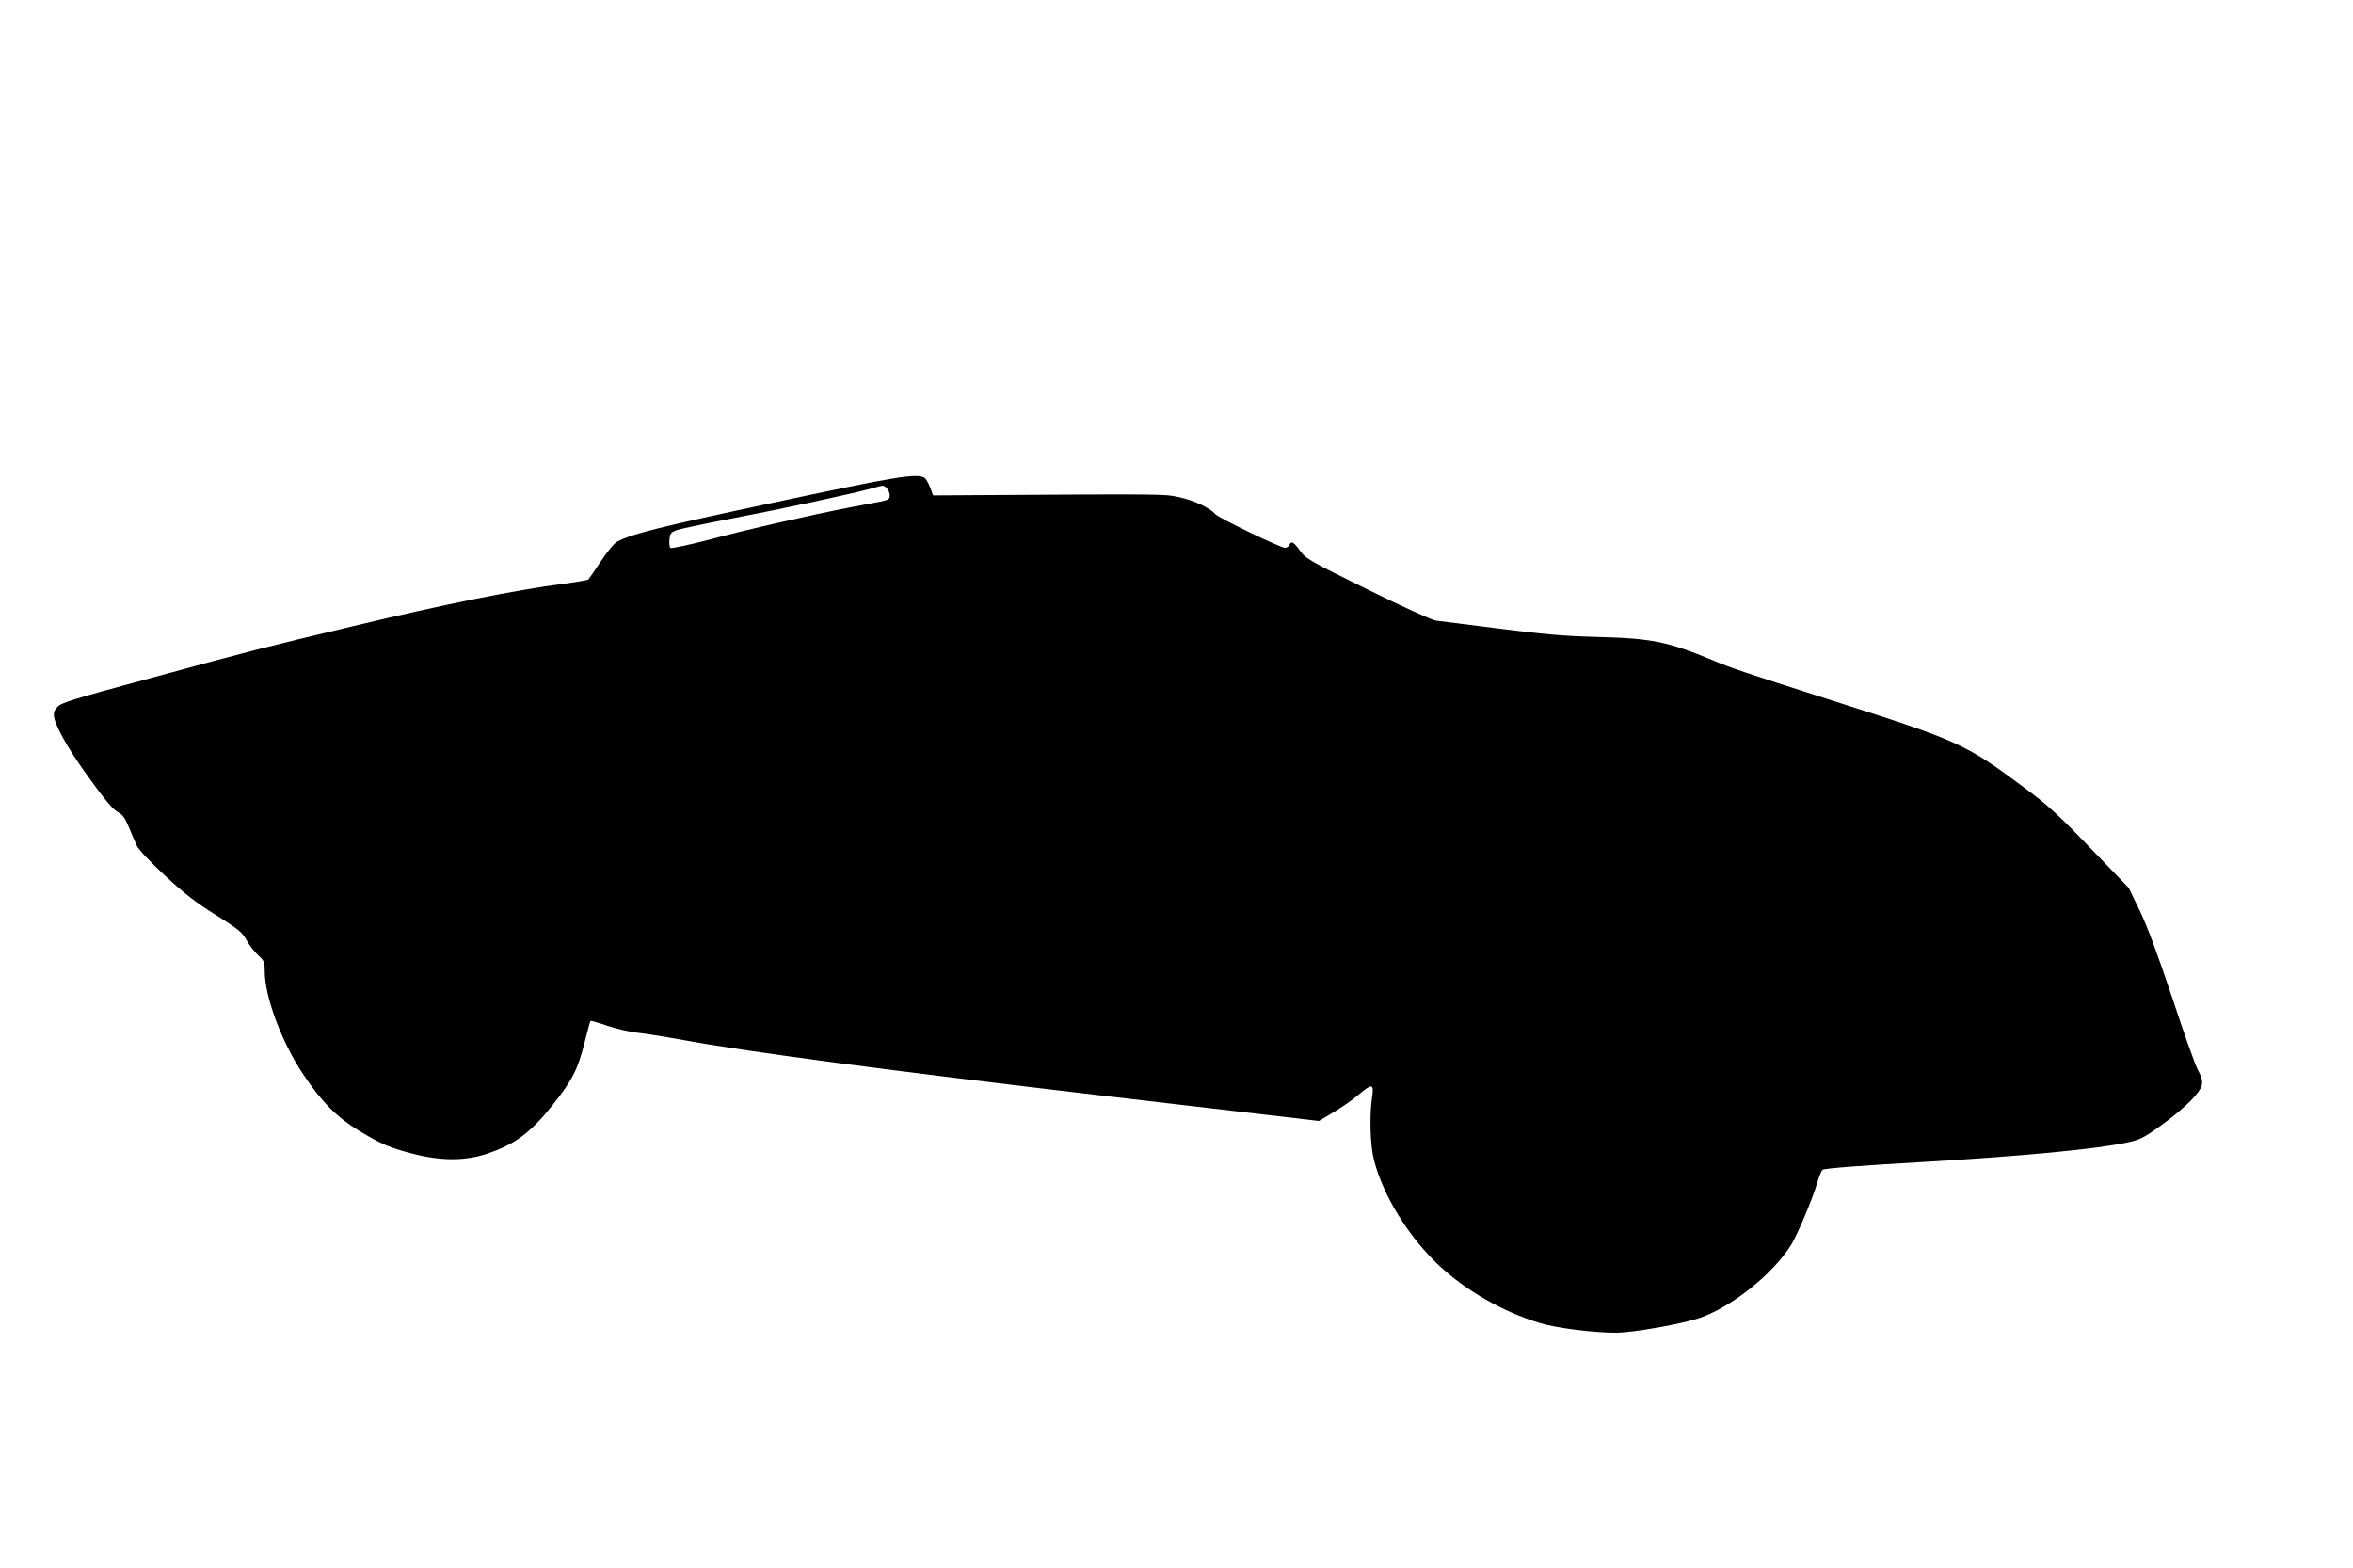
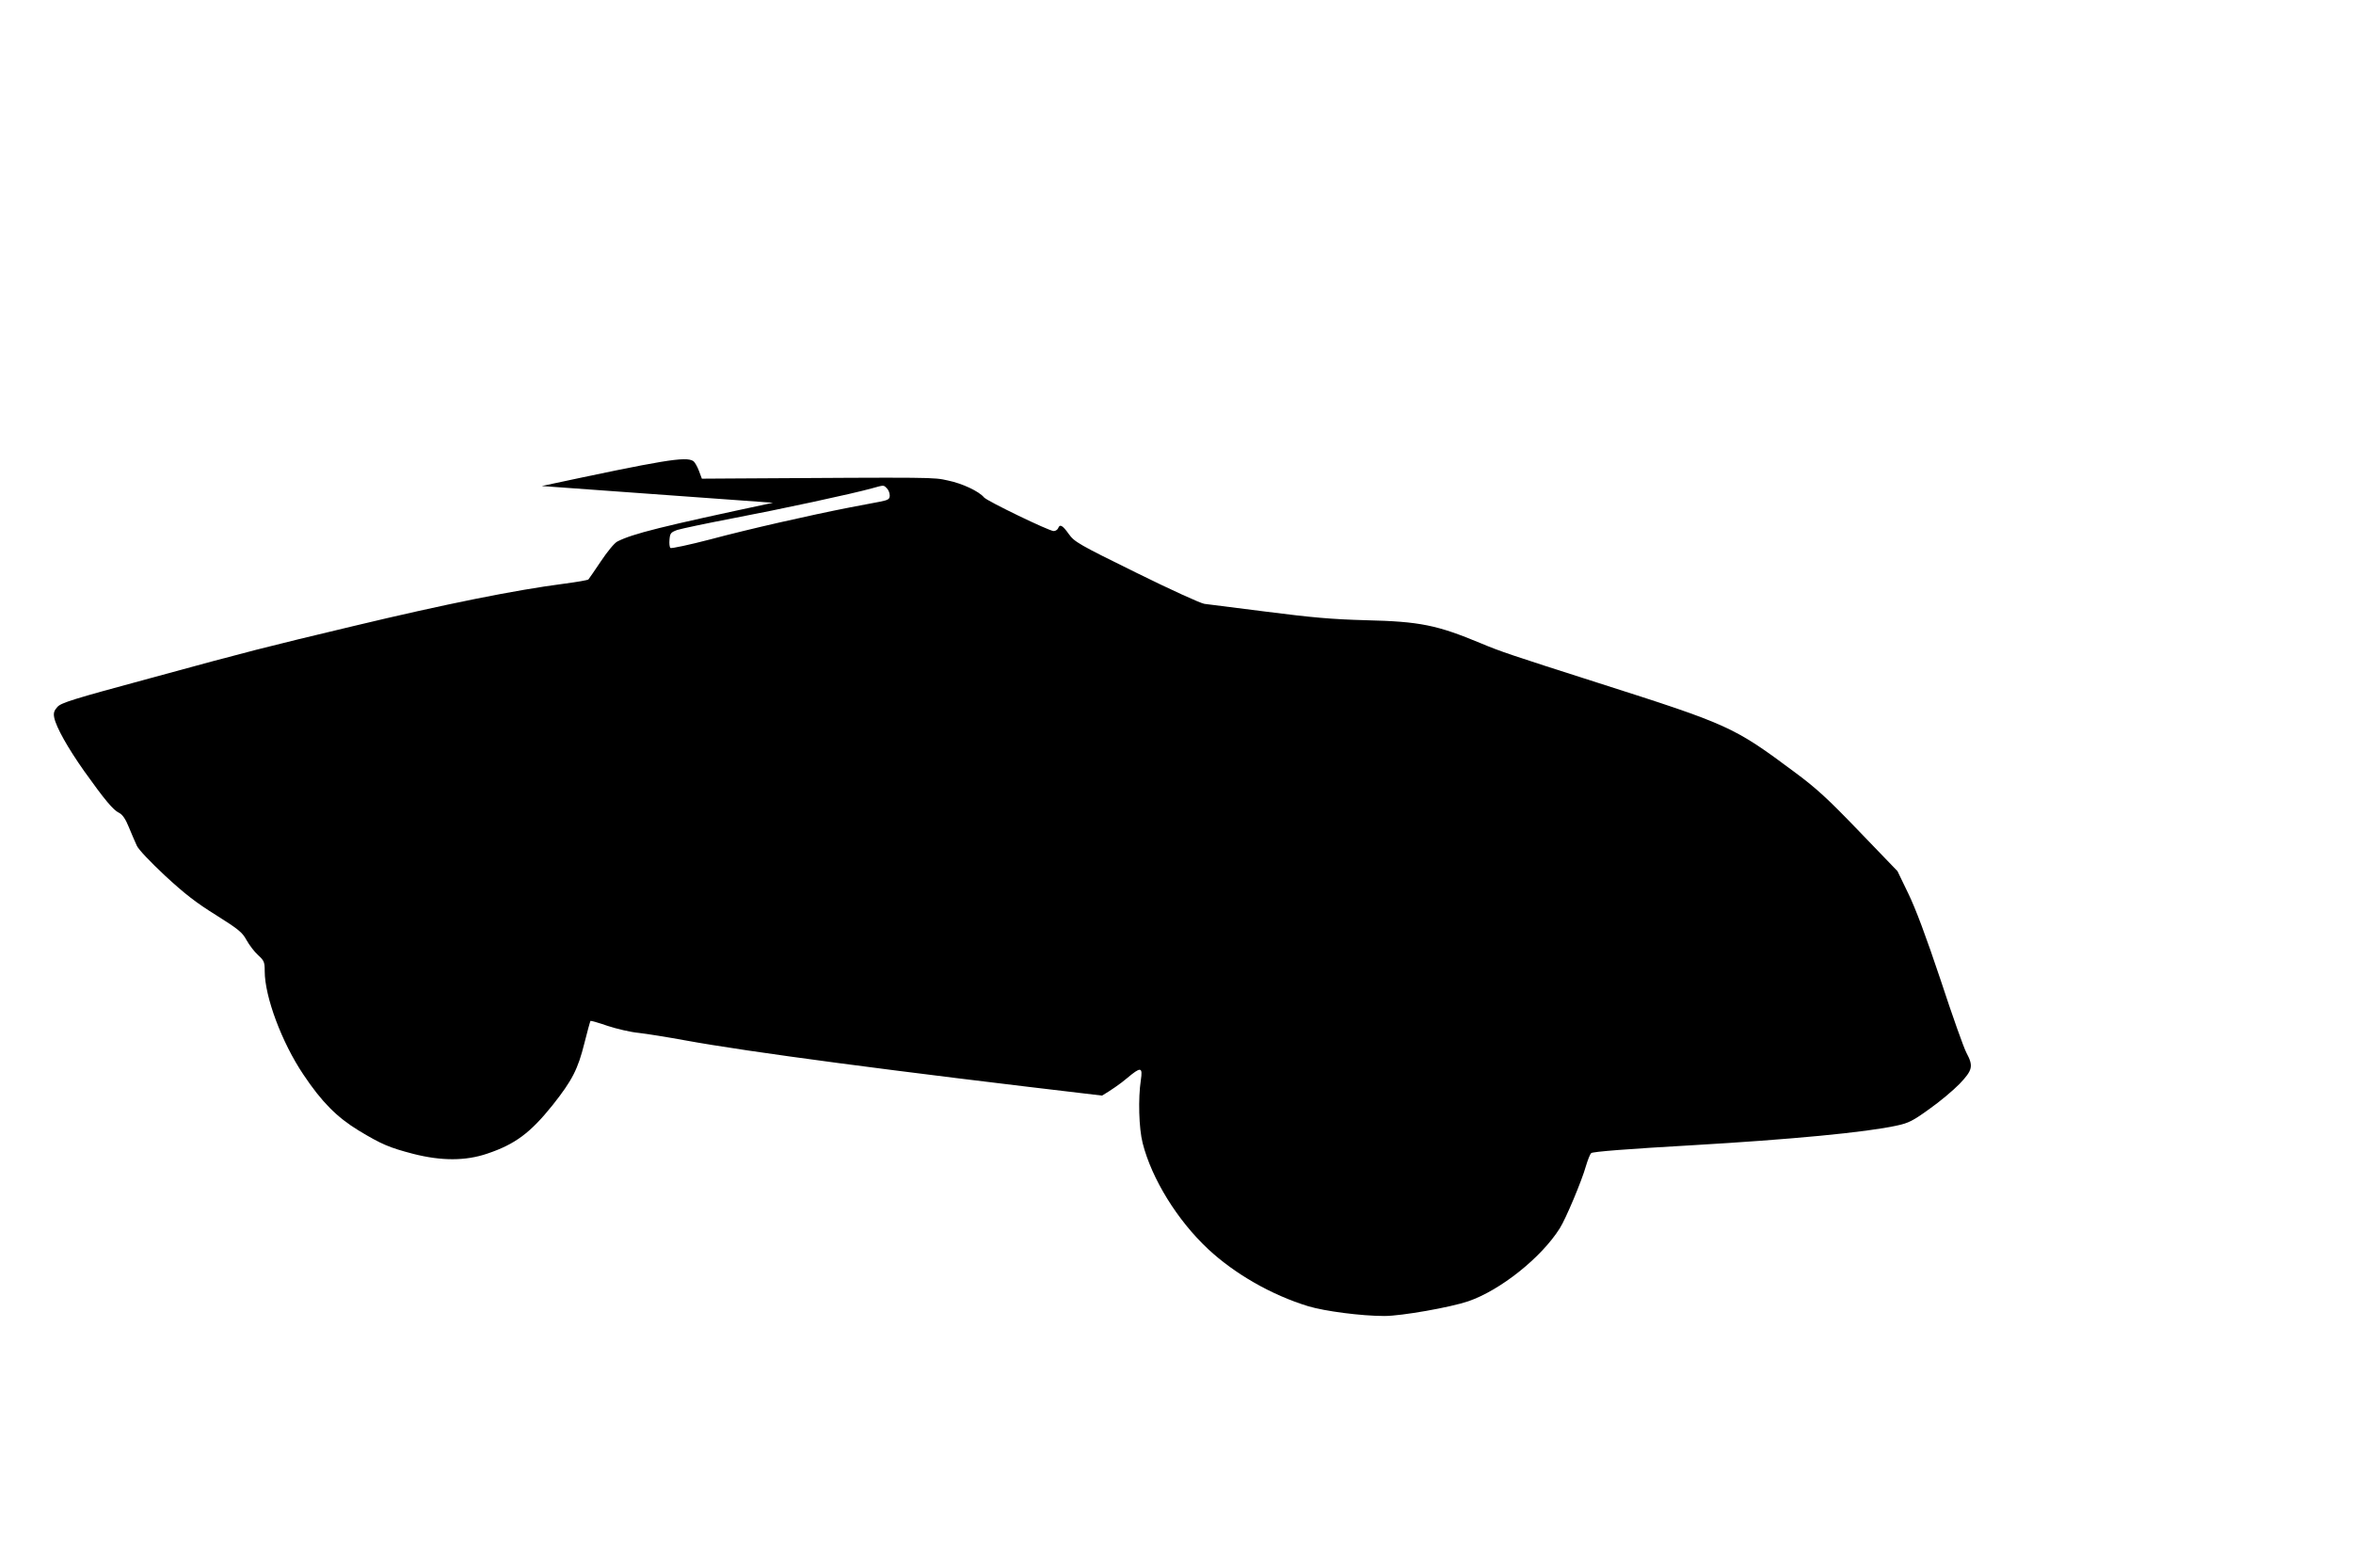
<svg xmlns="http://www.w3.org/2000/svg" version="1.0" width="1280pt" height="853pt" viewBox="0 0 1280 853" preserveAspectRatio="xMidYMid meet">
  <g transform="translate(0,853) scale(0.1,-0.1)" fill="#000000" stroke="none">
-     <path d="M4205 5795 c-606 -129 -763 -168 -847 -211 -16 -8 -55 -56 -89 -107 -34 -50 -64 -95 -68 -99 -3 -4 -62 -14 -130 -23 -270 -35 -648 -111 -1145 -230 -490 -117 -562 -135 -1111 -285 -418 -113 -483 -133 -503 -156 -18 -20 -22 -33 -17 -58 11 -53 74 -165 163 -291 112 -157 158 -212 190 -227 18 -9 35 -33 53 -78 15 -36 34 -81 43 -100 9 -21 72 -87 153 -163 107 -99 170 -148 278 -215 124 -78 143 -94 166 -136 15 -27 43 -64 63 -82 33 -30 36 -38 36 -87 0 -139 93 -388 210 -562 100 -150 183 -233 301 -305 126 -76 167 -93 297 -127 153 -39 284 -39 402 1 152 51 235 113 356 264 107 135 138 196 173 337 16 64 31 118 33 121 3 2 45 -10 94 -27 49 -16 125 -34 169 -38 44 -5 156 -23 249 -40 349 -64 1129 -167 2271 -301 l1180 -138 78 47 c43 25 104 67 135 94 76 64 87 63 76 -10 -15 -99 -11 -261 10 -343 49 -193 188 -419 356 -576 145 -135 345 -250 545 -311 90 -27 288 -53 414 -53 93 0 359 47 456 80 175 60 398 238 498 397 33 52 120 259 142 338 10 33 22 65 29 71 7 8 201 23 551 43 532 31 945 70 1112 107 62 13 88 26 175 89 57 40 131 102 166 138 71 75 76 96 37 169 -14 26 -77 203 -140 395 -80 239 -135 386 -176 471 l-59 122 -208 216 c-171 178 -232 234 -352 323 -332 247 -354 257 -1065 484 -482 154 -535 172 -640 216 -240 100 -332 119 -627 126 -186 5 -295 15 -538 46 -168 21 -321 41 -340 43 -19 2 -186 78 -370 169 -317 156 -337 168 -368 211 -34 48 -49 56 -58 31 -4 -8 -14 -15 -24 -15 -25 0 -362 163 -379 183 -27 33 -118 76 -196 92 -83 18 -50 18 -1185 11 l-154 -1 -16 43 c-9 24 -23 48 -31 53 -41 26 -160 6 -824 -136z m619 79 c9 -8 16 -26 16 -39 0 -20 -7 -25 -52 -34 -29 -5 -102 -20 -163 -31 -220 -43 -555 -119 -760 -174 -115 -30 -214 -51 -218 -47 -5 5 -7 25 -5 46 3 34 7 39 42 52 22 7 159 36 305 64 253 48 649 133 756 163 65 18 61 18 79 0z" />
+     <path d="M4205 5795 c-606 -129 -763 -168 -847 -211 -16 -8 -55 -56 -89 -107 -34 -50 -64 -95 -68 -99 -3 -4 -62 -14 -130 -23 -270 -35 -648 -111 -1145 -230 -490 -117 -562 -135 -1111 -285 -418 -113 -483 -133 -503 -156 -18 -20 -22 -33 -17 -58 11 -53 74 -165 163 -291 112 -157 158 -212 190 -227 18 -9 35 -33 53 -78 15 -36 34 -81 43 -100 9 -21 72 -87 153 -163 107 -99 170 -148 278 -215 124 -78 143 -94 166 -136 15 -27 43 -64 63 -82 33 -30 36 -38 36 -87 0 -139 93 -388 210 -562 100 -150 183 -233 301 -305 126 -76 167 -93 297 -127 153 -39 284 -39 402 1 152 51 235 113 356 264 107 135 138 196 173 337 16 64 31 118 33 121 3 2 45 -10 94 -27 49 -16 125 -34 169 -38 44 -5 156 -23 249 -40 349 -64 1129 -167 2271 -301 c43 25 104 67 135 94 76 64 87 63 76 -10 -15 -99 -11 -261 10 -343 49 -193 188 -419 356 -576 145 -135 345 -250 545 -311 90 -27 288 -53 414 -53 93 0 359 47 456 80 175 60 398 238 498 397 33 52 120 259 142 338 10 33 22 65 29 71 7 8 201 23 551 43 532 31 945 70 1112 107 62 13 88 26 175 89 57 40 131 102 166 138 71 75 76 96 37 169 -14 26 -77 203 -140 395 -80 239 -135 386 -176 471 l-59 122 -208 216 c-171 178 -232 234 -352 323 -332 247 -354 257 -1065 484 -482 154 -535 172 -640 216 -240 100 -332 119 -627 126 -186 5 -295 15 -538 46 -168 21 -321 41 -340 43 -19 2 -186 78 -370 169 -317 156 -337 168 -368 211 -34 48 -49 56 -58 31 -4 -8 -14 -15 -24 -15 -25 0 -362 163 -379 183 -27 33 -118 76 -196 92 -83 18 -50 18 -1185 11 l-154 -1 -16 43 c-9 24 -23 48 -31 53 -41 26 -160 6 -824 -136z m619 79 c9 -8 16 -26 16 -39 0 -20 -7 -25 -52 -34 -29 -5 -102 -20 -163 -31 -220 -43 -555 -119 -760 -174 -115 -30 -214 -51 -218 -47 -5 5 -7 25 -5 46 3 34 7 39 42 52 22 7 159 36 305 64 253 48 649 133 756 163 65 18 61 18 79 0z" />
  </g>
</svg>